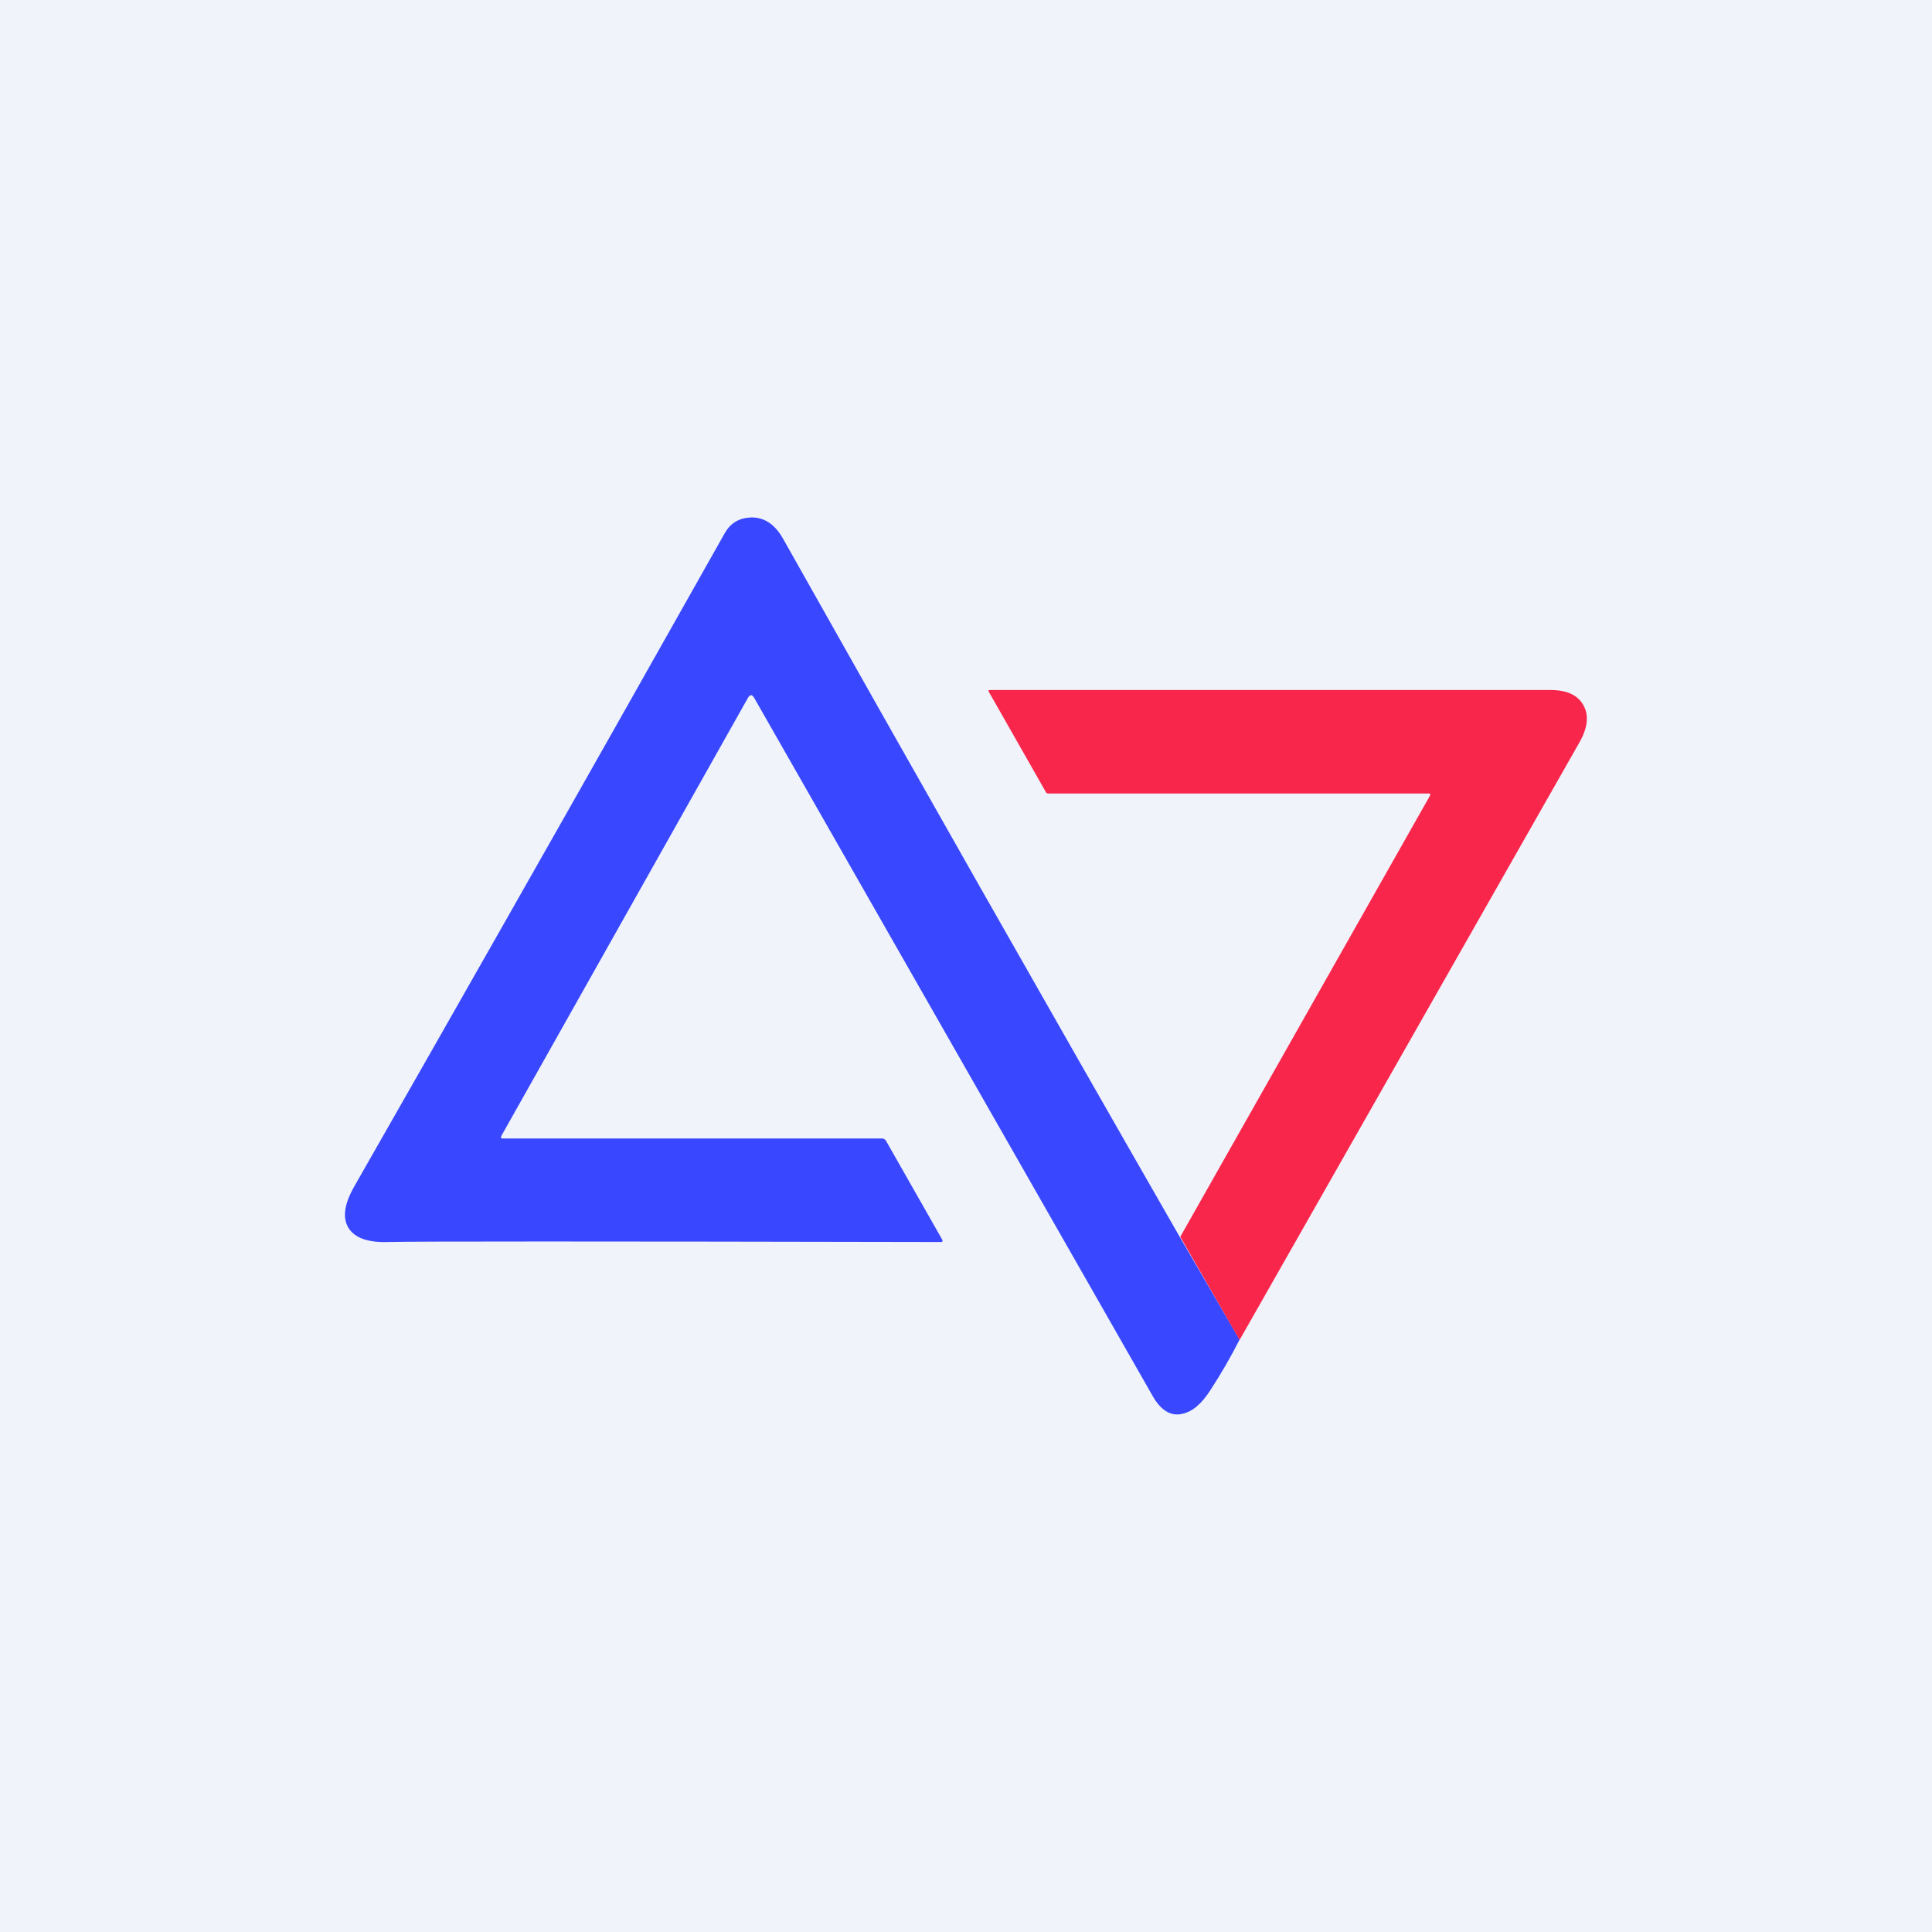
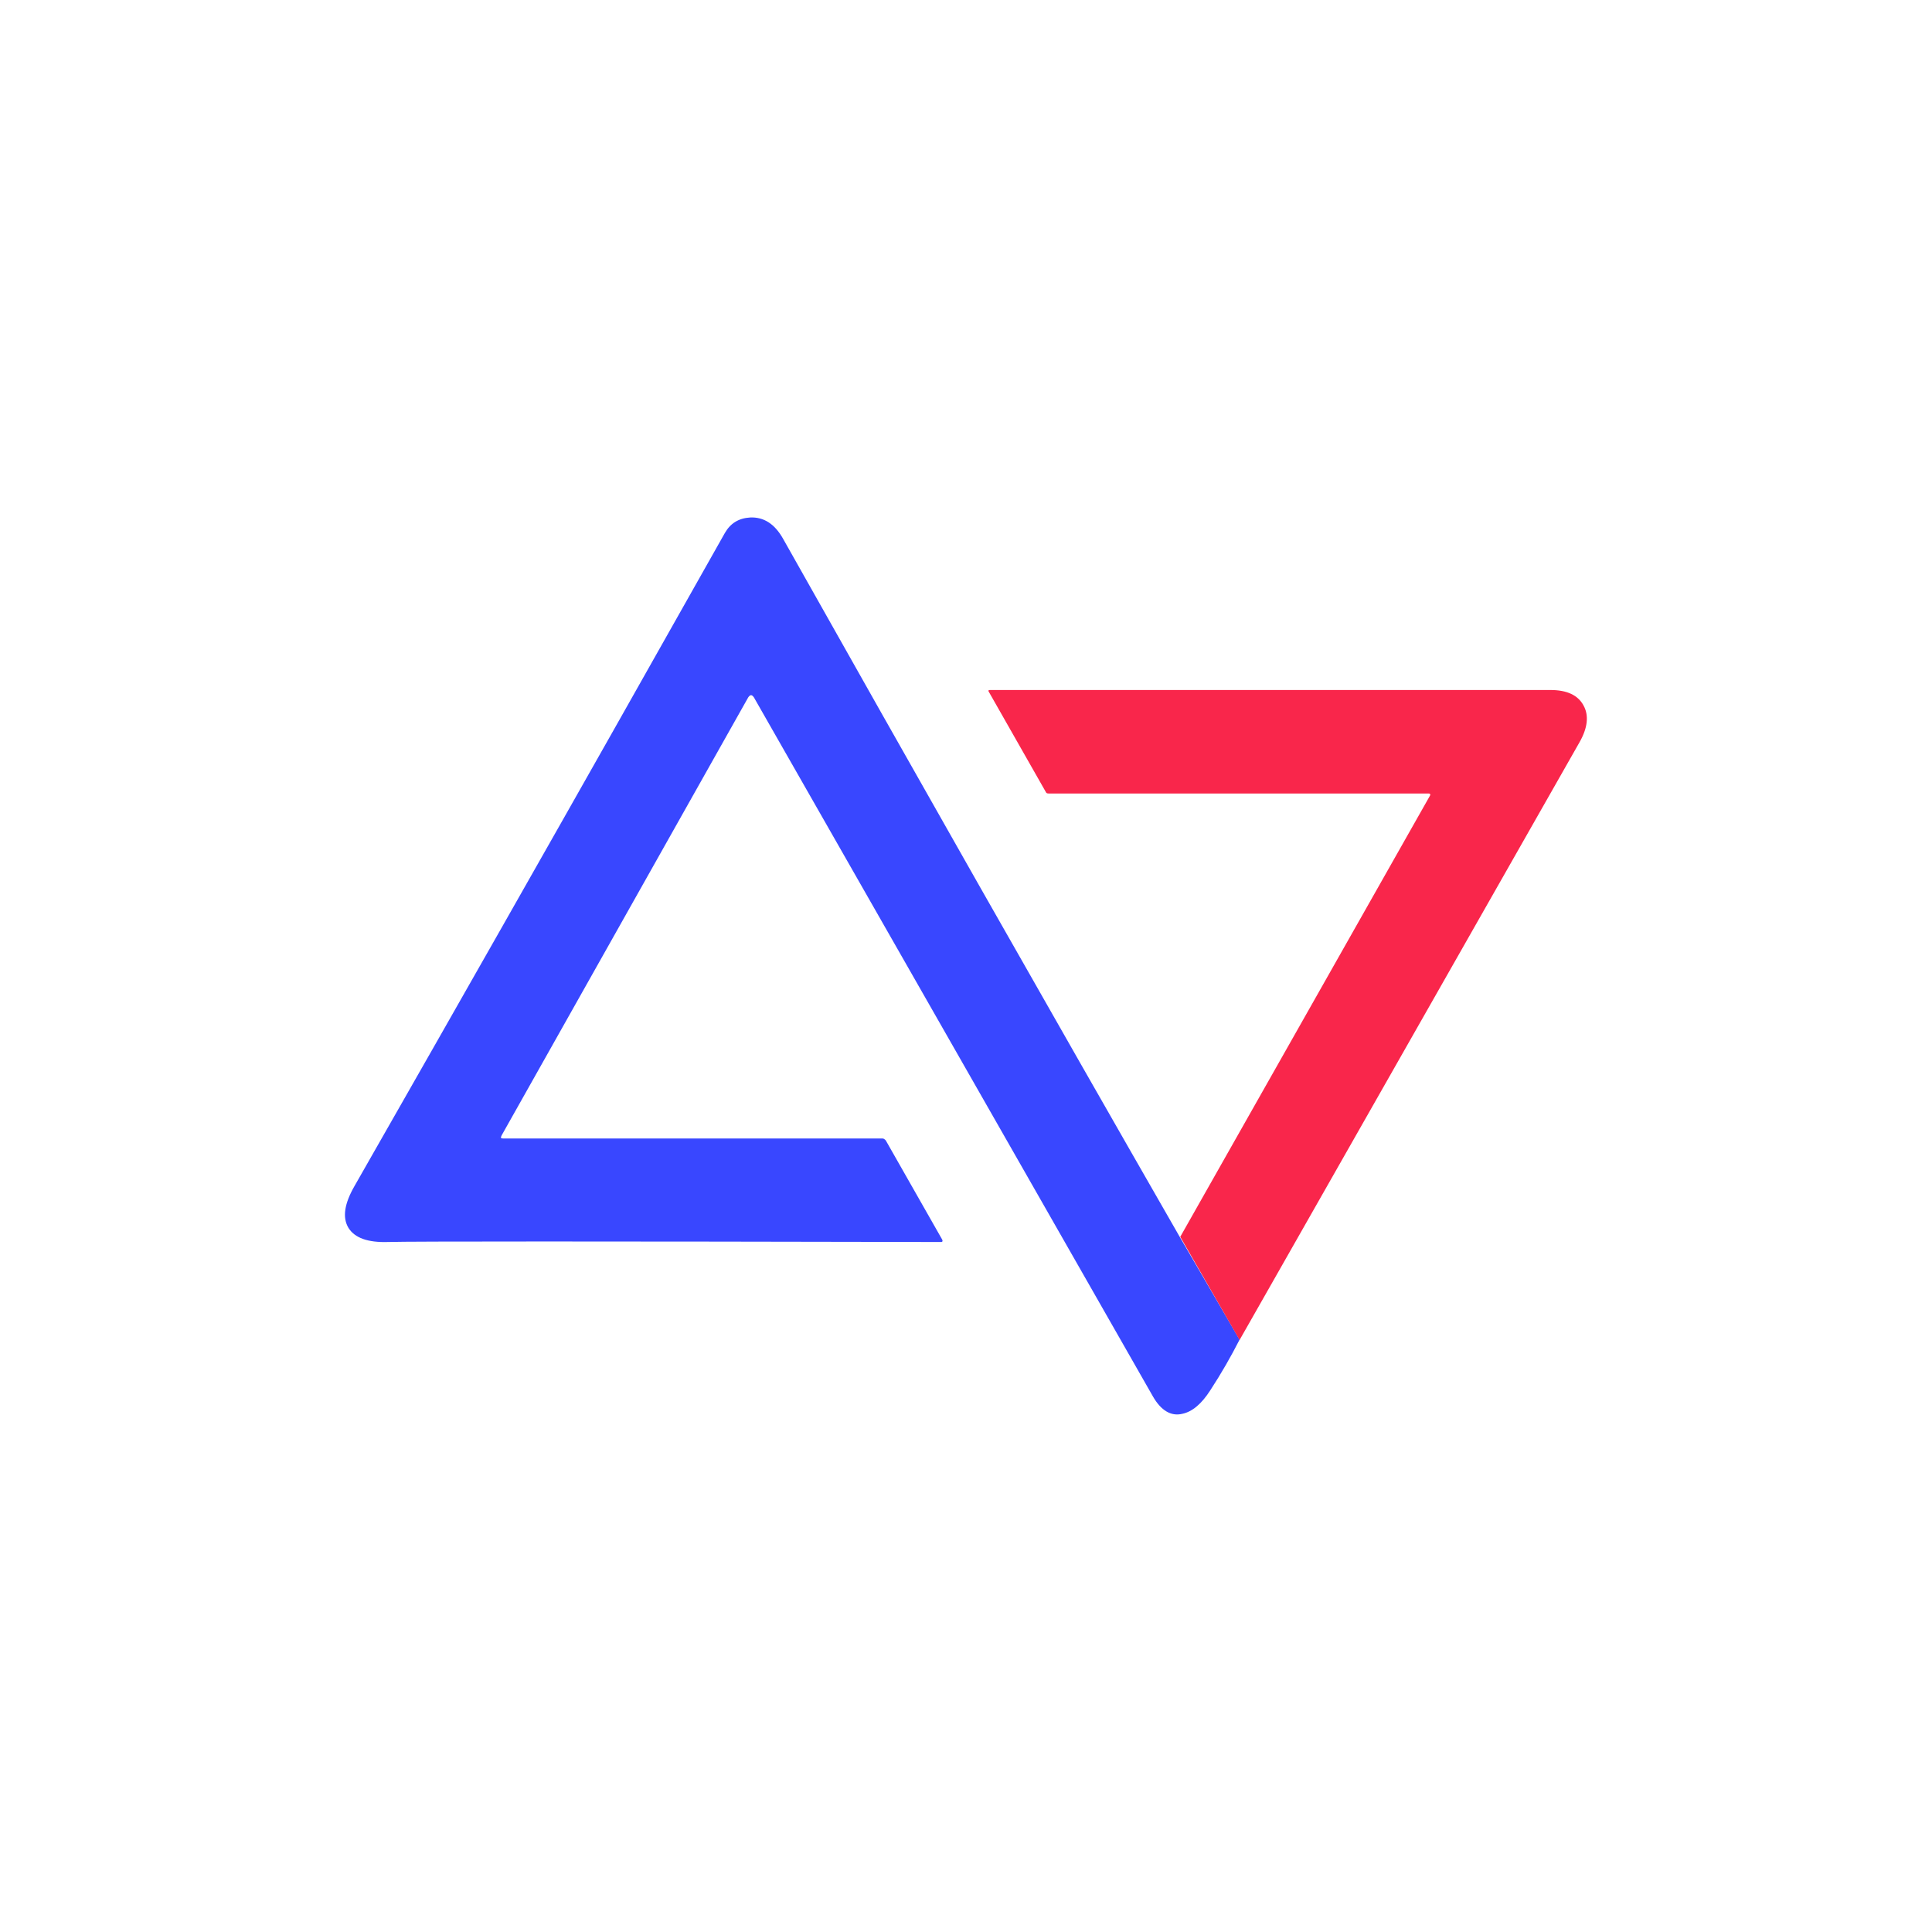
<svg xmlns="http://www.w3.org/2000/svg" width="56" height="56" viewBox="0 0 56 56">
-   <path fill="#F0F3FA" d="M0 0h56v56H0z" />
  <path d="m34.2 35.86 1.73 2.97c-.25.49-.53.98-.85 1.47-.25.39-.52.62-.81.68-.33.08-.62-.1-.85-.5L21.85 20.21c-.06-.08-.1-.08-.16 0l-7.15 12.7c-.04.08-.02.09.06.09h10.98c.05 0 .1.05.12.1l1.61 2.83c.02.04.01.07-.03.07-10-.02-15.34-.02-16.03 0-.59.02-.97-.12-1.15-.41-.18-.3-.12-.7.18-1.22C16.72 23.09 20.3 16.7 21.01 15.45c.16-.28.4-.43.73-.45.4-.02.72.19.96.62 3.79 6.73 7.62 13.48 11.5 20.24Z" fill="#3947FF" />
  <path d="m35.93 38.84-1.72-2.99 7.24-12.79c.02-.03 0-.06-.03-.06H30.41c-.05 0-.08 0-.1-.05l-1.65-2.9c-.02-.03-.01-.05.03-.05h16.25c.48 0 .8.15.96.45.16.29.12.65-.12 1.07l-9.85 17.32Z" fill="#F9264B" />
</svg>